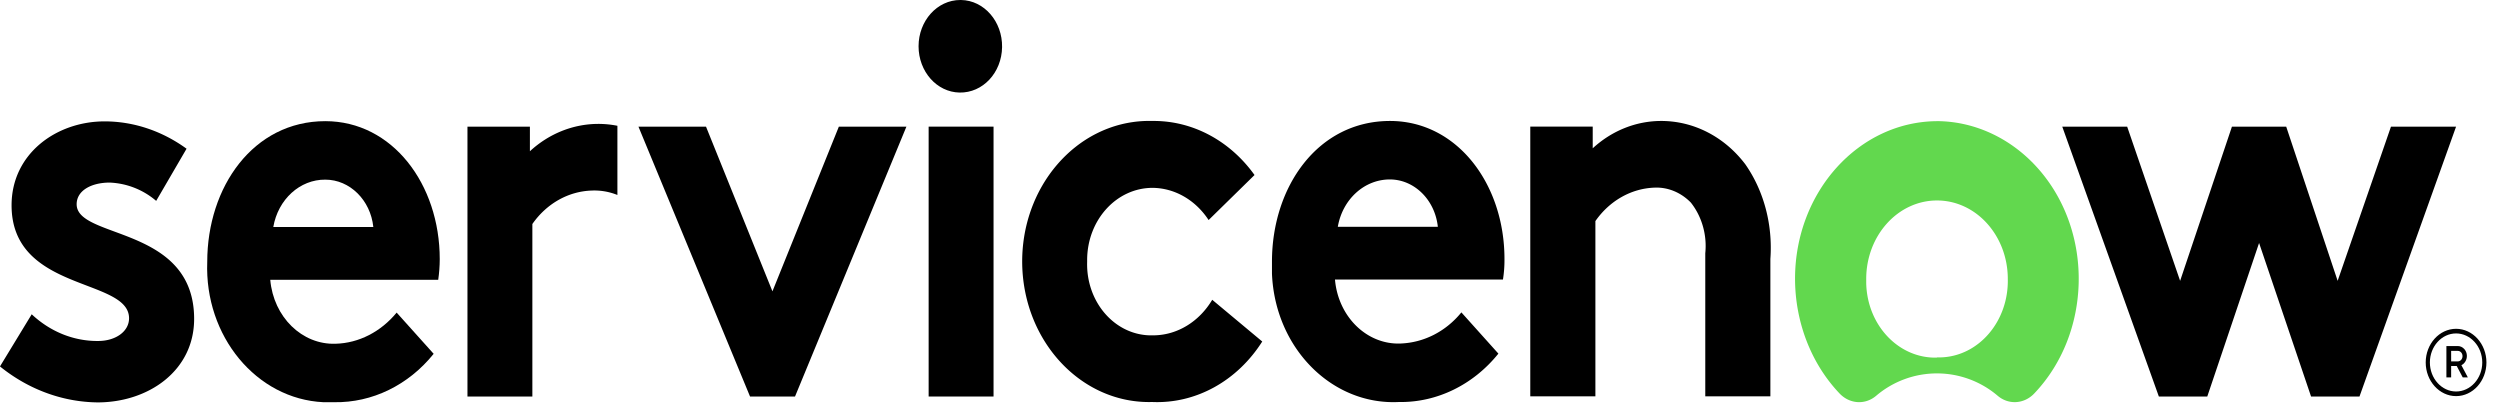
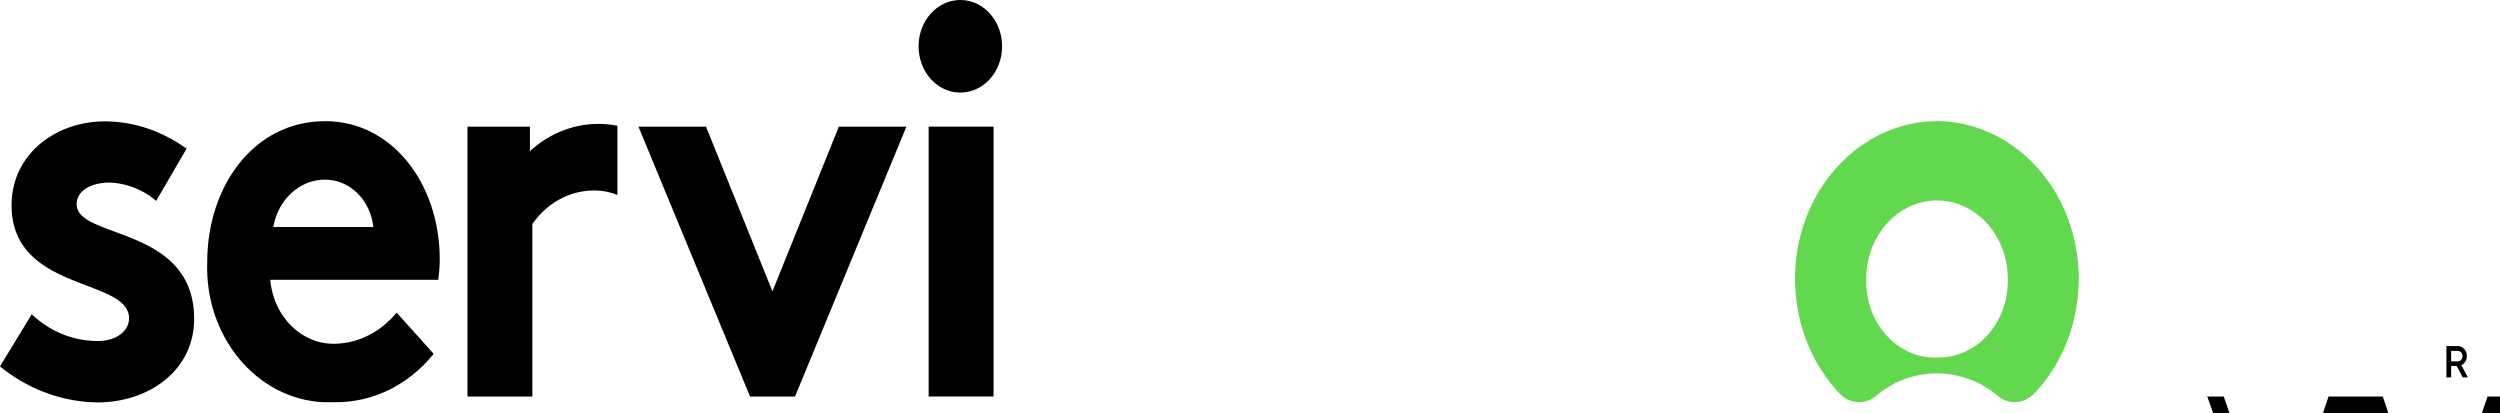
<svg xmlns="http://www.w3.org/2000/svg" width="127" height="21" fill="none">
  <g fill-rule="evenodd" fill="#000">
    <path d="M30.399 6.294c-1.273 0-2.507.492-3.48 1.389v-1.25h-3.172v13.71h3.297V11.38c.723-1.037 1.822-1.656 2.999-1.699a3.12 3.12 0 0 1 1.321.224V6.39a4.94 4.94 0 0 0-.974-.096M1.61 15.965c.945.887 2.14 1.368 3.374 1.357.887 0 1.572-.481 1.572-1.154 0-2.062-5.968-1.325-5.968-5.738 0-2.629 2.285-4.264 4.724-4.264 1.485 0 2.931.492 4.165 1.389l-1.543 2.65a3.87 3.87 0 0 0-2.362-.93c-.916 0-1.678.395-1.678 1.101 0 1.785 5.968 1.079 5.968 5.824 0 2.629-2.314 4.242-4.907 4.242-1.784-.021-3.519-.663-4.956-1.827l1.6-2.629.01-.021z" />
    <path d="M22.339 13.165c0-3.815-2.41-7.01-5.814-7.01-3.654 0-5.997 3.334-5.997 7.149-.145 3.772 2.497 6.967 5.9 7.128h.55c1.928.032 3.77-.865 5.052-2.458l-1.88-2.094c-.8.973-1.919 1.55-3.095 1.582-1.707.064-3.162-1.357-3.326-3.249h8.533c.048-.342.077-.695.077-1.047zm-8.455-1.635c.241-1.4 1.35-2.415 2.642-2.404 1.244 0 2.295 1.037 2.439 2.404h-5.081zM39.24 14.8l3.374-8.367h3.432l-5.659 13.71h-2.285l-5.669-13.71h3.432L39.24 14.8zM48.824 0c1.167.021 2.102 1.09 2.082 2.394s-.983 2.33-2.16 2.308c-1.157-.021-2.083-1.069-2.083-2.351 0-1.293.945-2.351 2.121-2.351h.038z" />
  </g>
  <path d="M50.472 6.433h-3.297v13.71h3.297V6.433z" fill="#000" />
  <g fill-rule="evenodd">
-     <path d="M64.125 17.344c-1.273 2.009-3.374 3.174-5.592 3.078-3.558.096-6.508-3.014-6.604-6.957-.087-3.943 2.719-7.213 6.277-7.32h.347c2.015-.021 3.924.994 5.177 2.746l-2.333 2.287c-.665-1.015-1.716-1.624-2.844-1.635-1.832 0-3.317 1.624-3.326 3.655v.107c-.058 1.998 1.35 3.665 3.153 3.73h.251c1.196-.021 2.295-.705 2.95-1.806l2.536 2.116h.01zm11.993.62c-1.282 1.592-3.133 2.49-5.052 2.458-3.403.171-6.296-2.736-6.45-6.519v-.609c0-3.815 2.333-7.149 5.997-7.149 3.403 0 5.814 3.195 5.814 7.01a6.29 6.29 0 0 1-.077 1.047h-8.533c.164 1.891 1.62 3.313 3.326 3.249 1.186-.043 2.304-.609 3.095-1.582l1.88 2.095zm-3.076-6.444c-.145-1.368-1.195-2.404-2.439-2.404-1.292 0-2.401 1.005-2.642 2.404h5.081zm4.696 8.624V6.433h3.172v1.101c.974-.898 2.208-1.389 3.481-1.389 1.649 0 3.211.801 4.271 2.201.955 1.368 1.398 3.088 1.273 4.809v6.978h-3.307v-7.267c.096-.93-.174-1.87-.733-2.575-.501-.513-1.167-.791-1.851-.759-1.176.043-2.275.663-2.998 1.699v8.902h-3.307v.011z" fill="#000" />
    <path d="M98.438 6.155c-3.992 0-7.241 3.569-7.25 7.993 0 2.212.82 4.328 2.266 5.845.511.534 1.301.588 1.861.107a4.76 4.76 0 0 1 6.161 0c.559.481 1.359.427 1.87-.118 2.893-3.046 3.018-8.121.27-11.327-1.349-1.571-3.22-2.479-5.177-2.501zM98.4 18.167c-1.938.053-3.548-1.635-3.596-3.783v-.214c0-2.201 1.61-3.986 3.596-3.986s3.596 1.785 3.596 3.986c.048 2.148-1.475 3.932-3.413 3.986h-.193" fill="#62d84e" />
-     <path d="M112.129 20.144h-2.459l-4.907-13.71h3.297l2.69 7.833 2.632-7.833h2.757l2.613 7.833 2.709-7.833h3.307l-4.907 13.71h-2.459l-2.641-7.801-2.632 7.801z" fill="#000" />
+     <path d="M112.129 20.144h-2.459h3.297l2.69 7.833 2.632-7.833h2.757l2.613 7.833 2.709-7.833h3.307l-4.907 13.71h-2.459l-2.641-7.801-2.632 7.801z" fill="#000" />
  </g>
  <path d="M124.797 18.594h-.279v.577h-.241v-1.592h.578c.251 0 .463.224.463.502 0 .203-.116.395-.28.47l.328.62h-.26l-.309-.588v.011zm-.279-.235h.337c.135 0 .241-.117.241-.267s-.106-.267-.241-.267h-.337v.534z" fill="#000" />
-   <path d="M124.769 16.938c.732 0 1.33.663 1.33 1.475s-.598 1.475-1.33 1.475-1.331-.663-1.331-1.475.598-1.475 1.331-1.475zm0-.235c-.849 0-1.543.769-1.543 1.71s.694 1.71 1.543 1.71 1.542-.769 1.542-1.71-.694-1.71-1.542-1.71z" fill="#000" />
</svg>